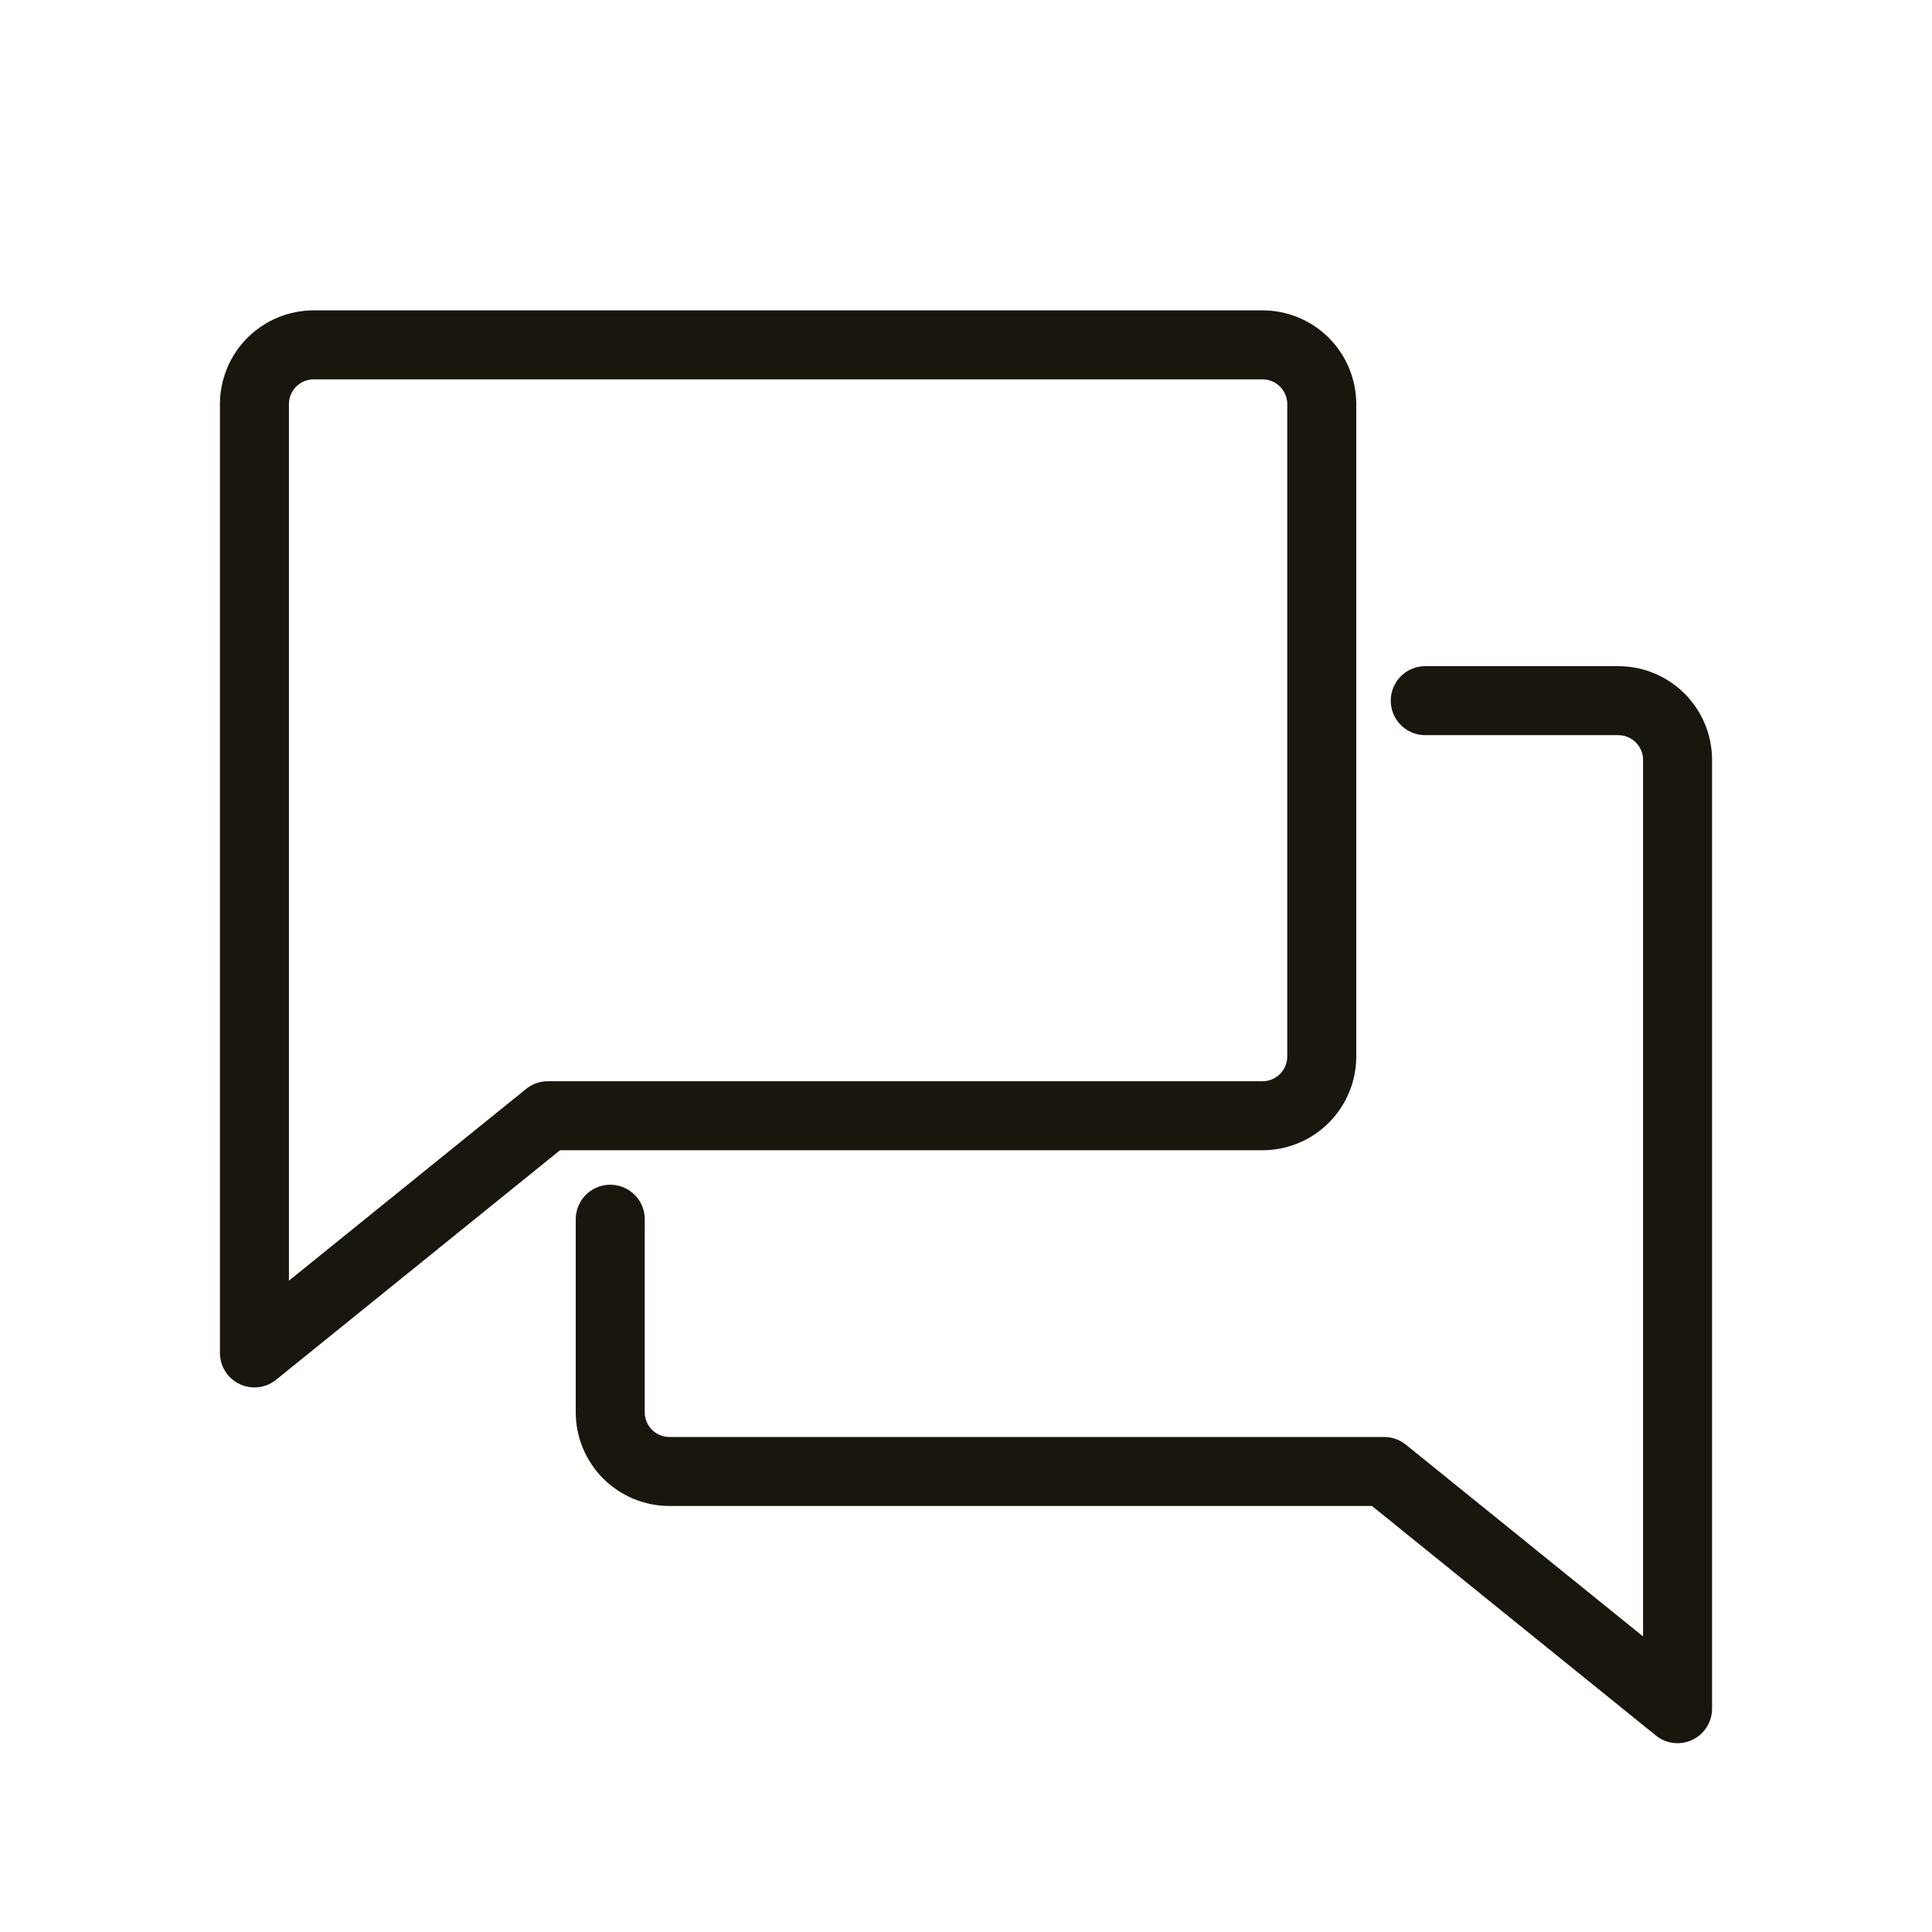
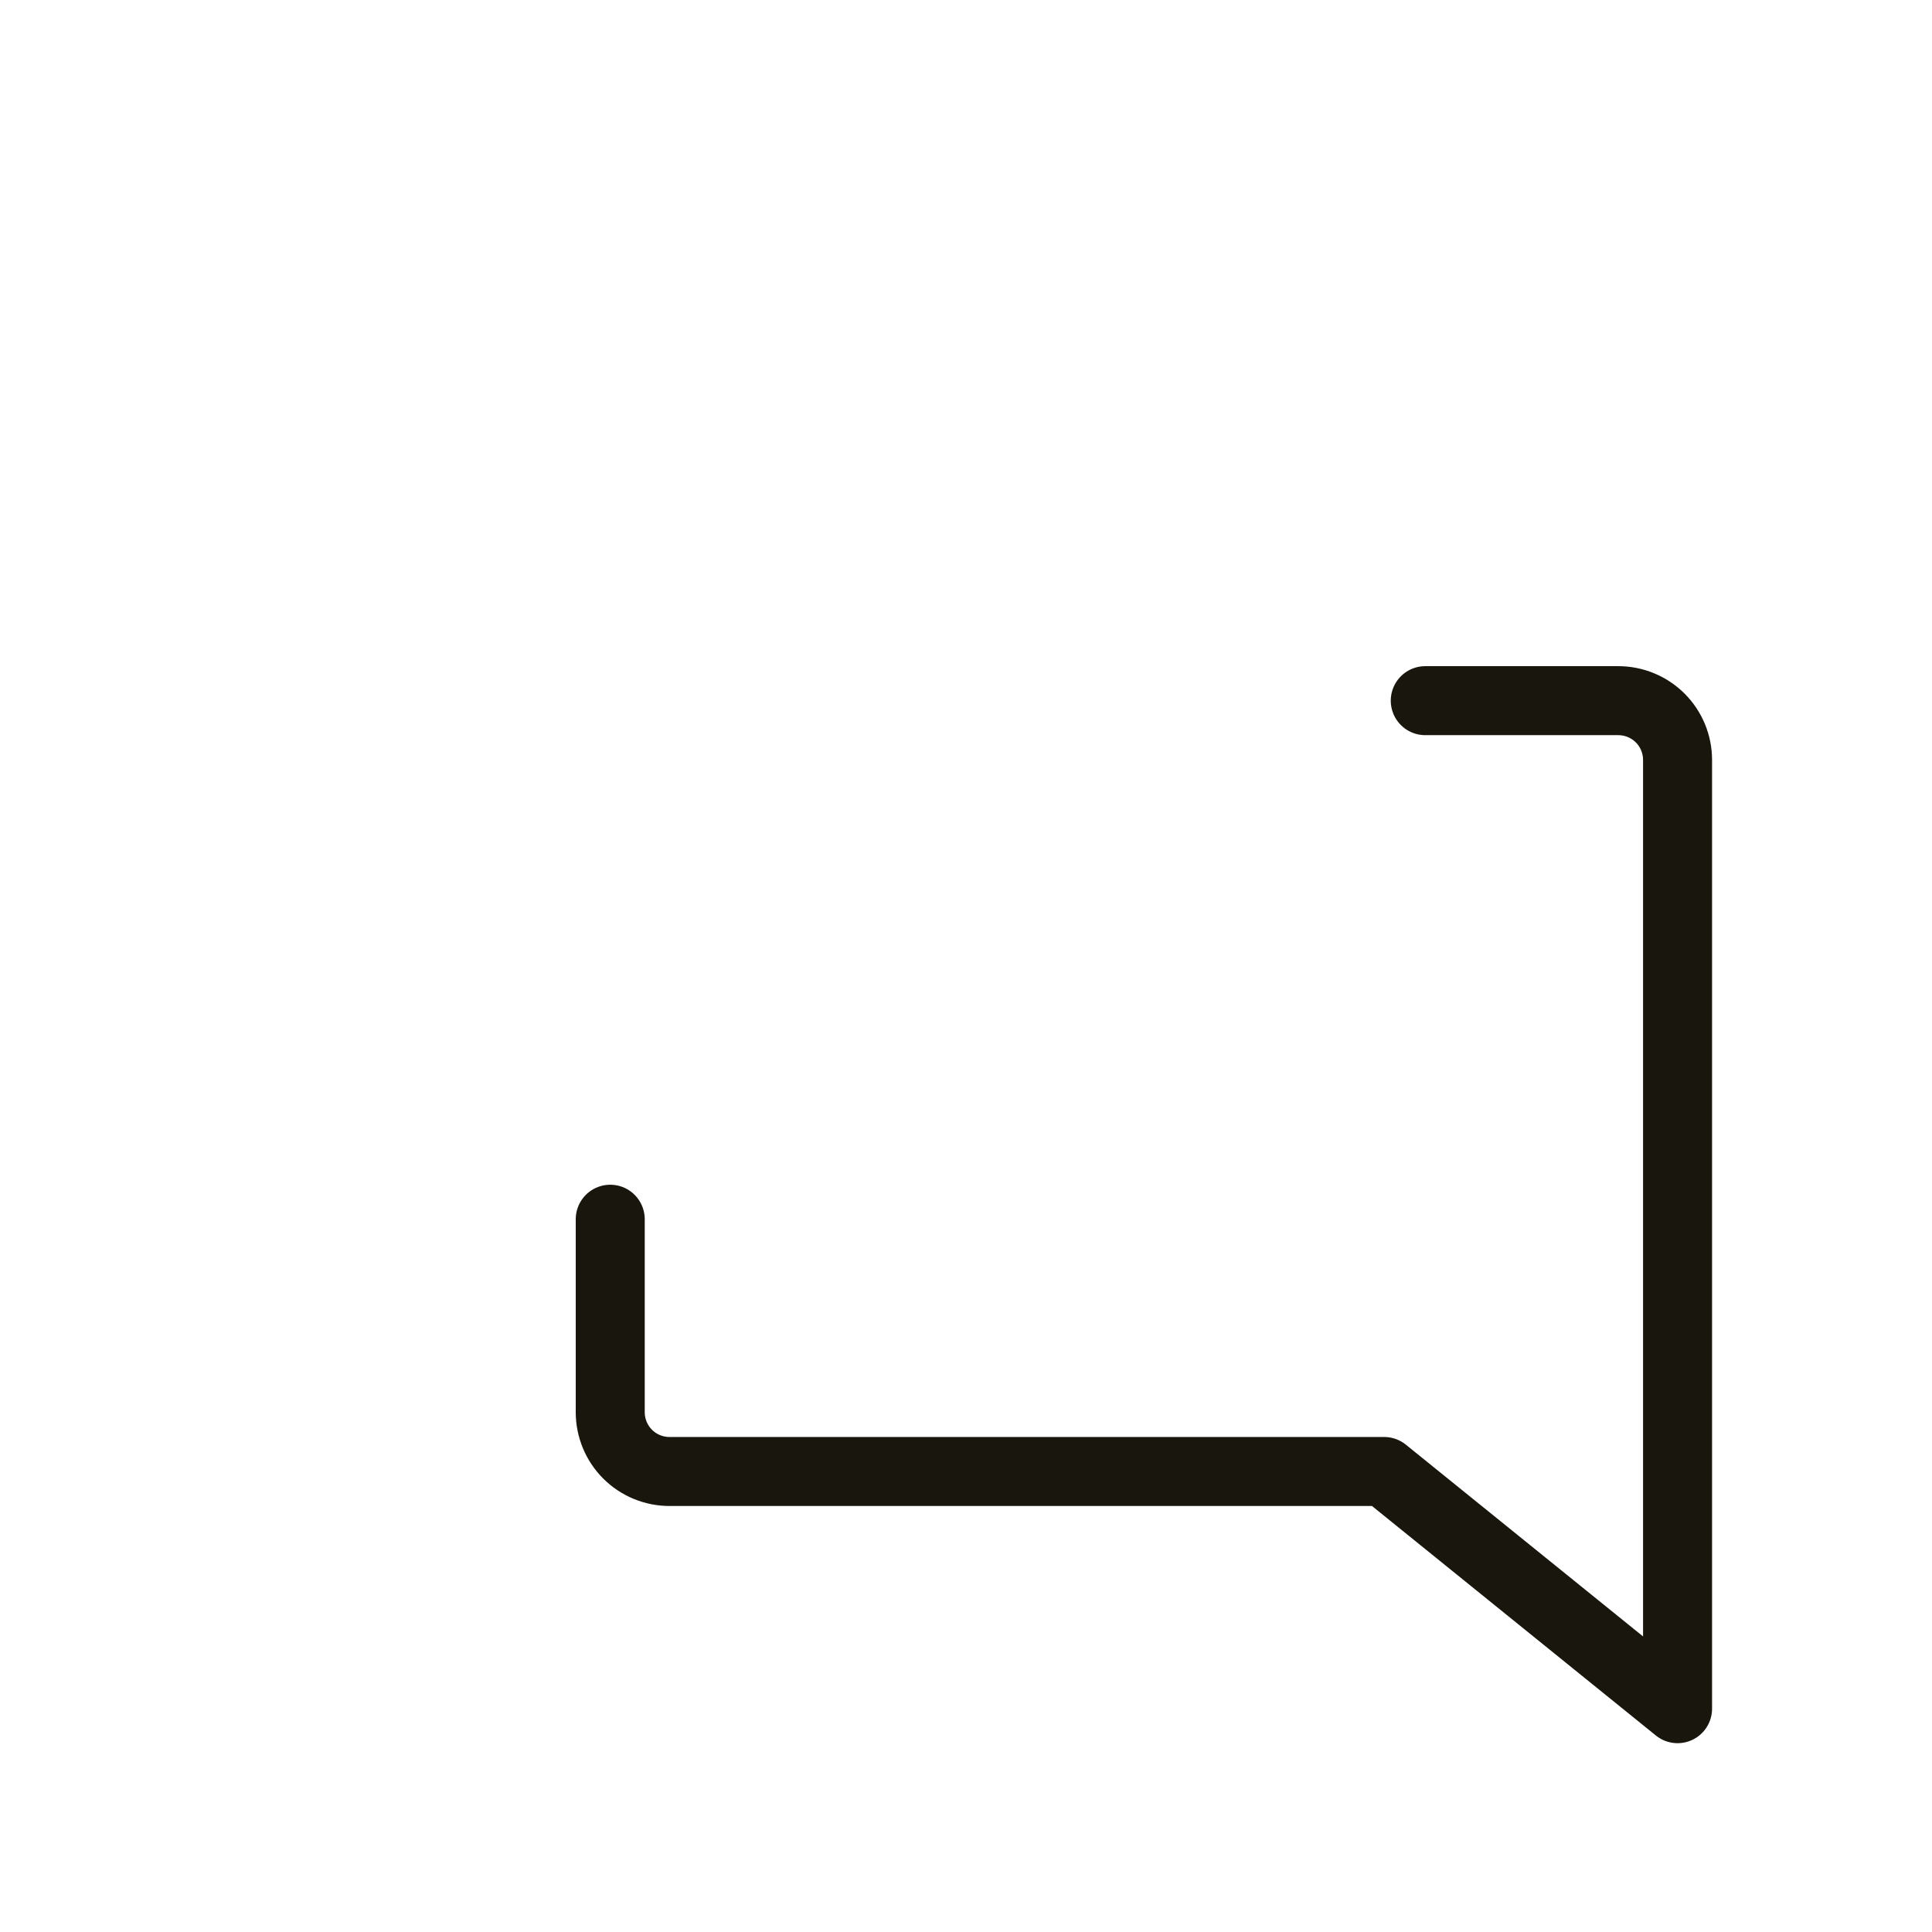
<svg xmlns="http://www.w3.org/2000/svg" fill="none" viewBox="0 0 56 56" height="56" width="56">
  <g id="icon reassurance">
-     <path stroke-linejoin="round" stroke-linecap="round" stroke-width="2" stroke="#19160D" d="M15.879 32.34L7.375 39.215V11.715C7.375 11.259 7.556 10.822 7.878 10.499C8.201 10.177 8.638 9.996 9.094 9.996H36.594C37.05 9.996 37.487 10.177 37.809 10.499C38.131 10.822 38.312 11.259 38.312 11.715V30.621C38.312 31.077 38.131 31.514 37.809 31.836C37.487 32.159 37.05 32.34 36.594 32.34H15.879Z" id="Vector" />
    <path stroke-linejoin="round" stroke-linecap="round" stroke-width="2" stroke="#19160D" d="M17.688 35.34V40.934C17.688 41.389 17.869 41.827 18.191 42.149C18.513 42.471 18.95 42.652 19.406 42.652H40.121L48.625 49.527V22.027C48.625 21.572 48.444 21.134 48.122 20.812C47.799 20.49 47.362 20.309 46.906 20.309H41.312" id="Vector_2" />
  </g>
</svg>